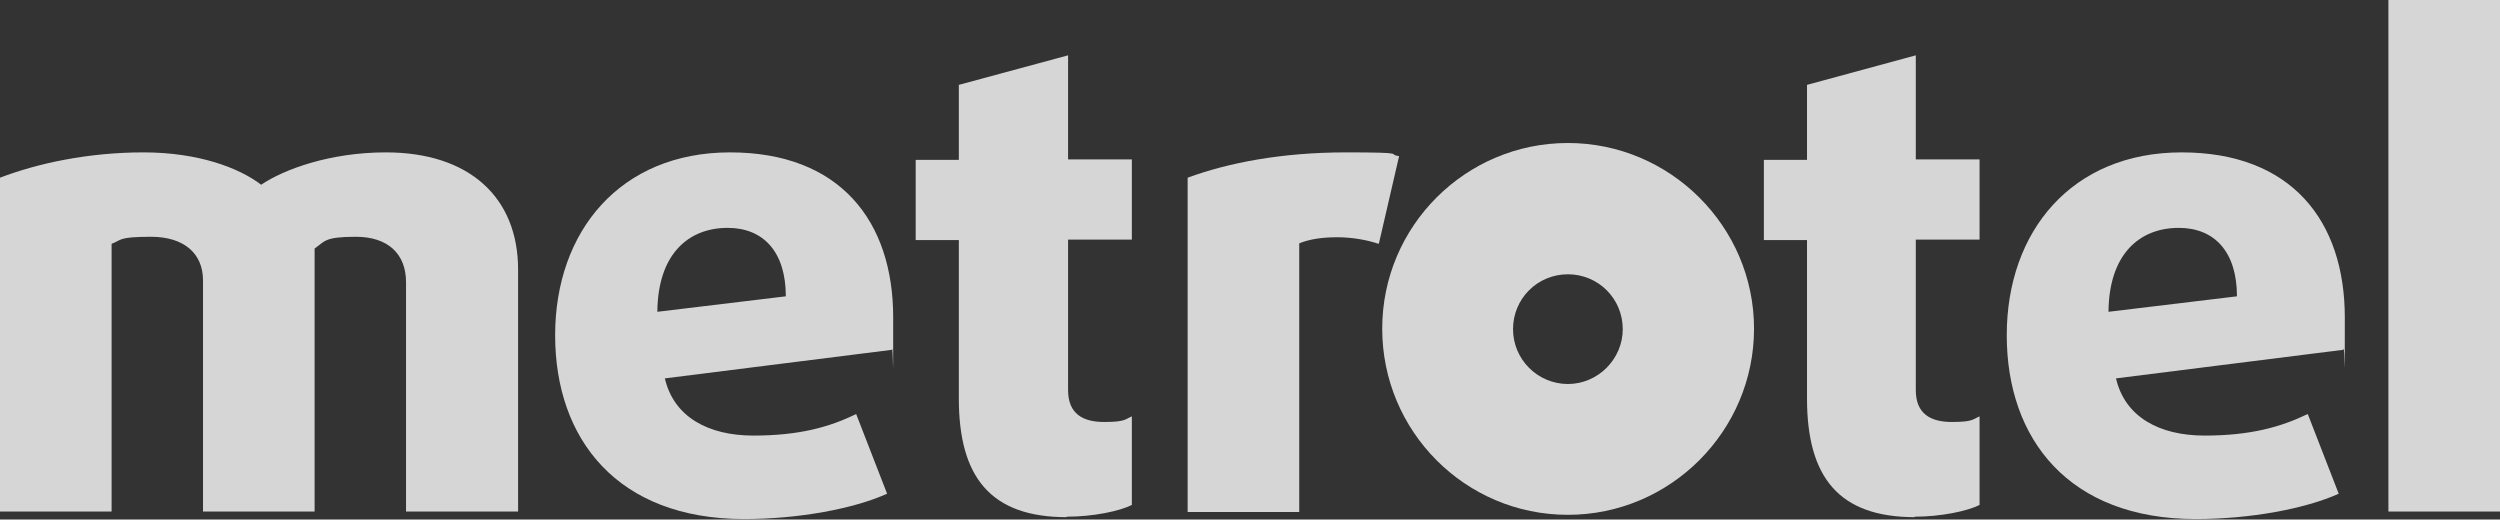
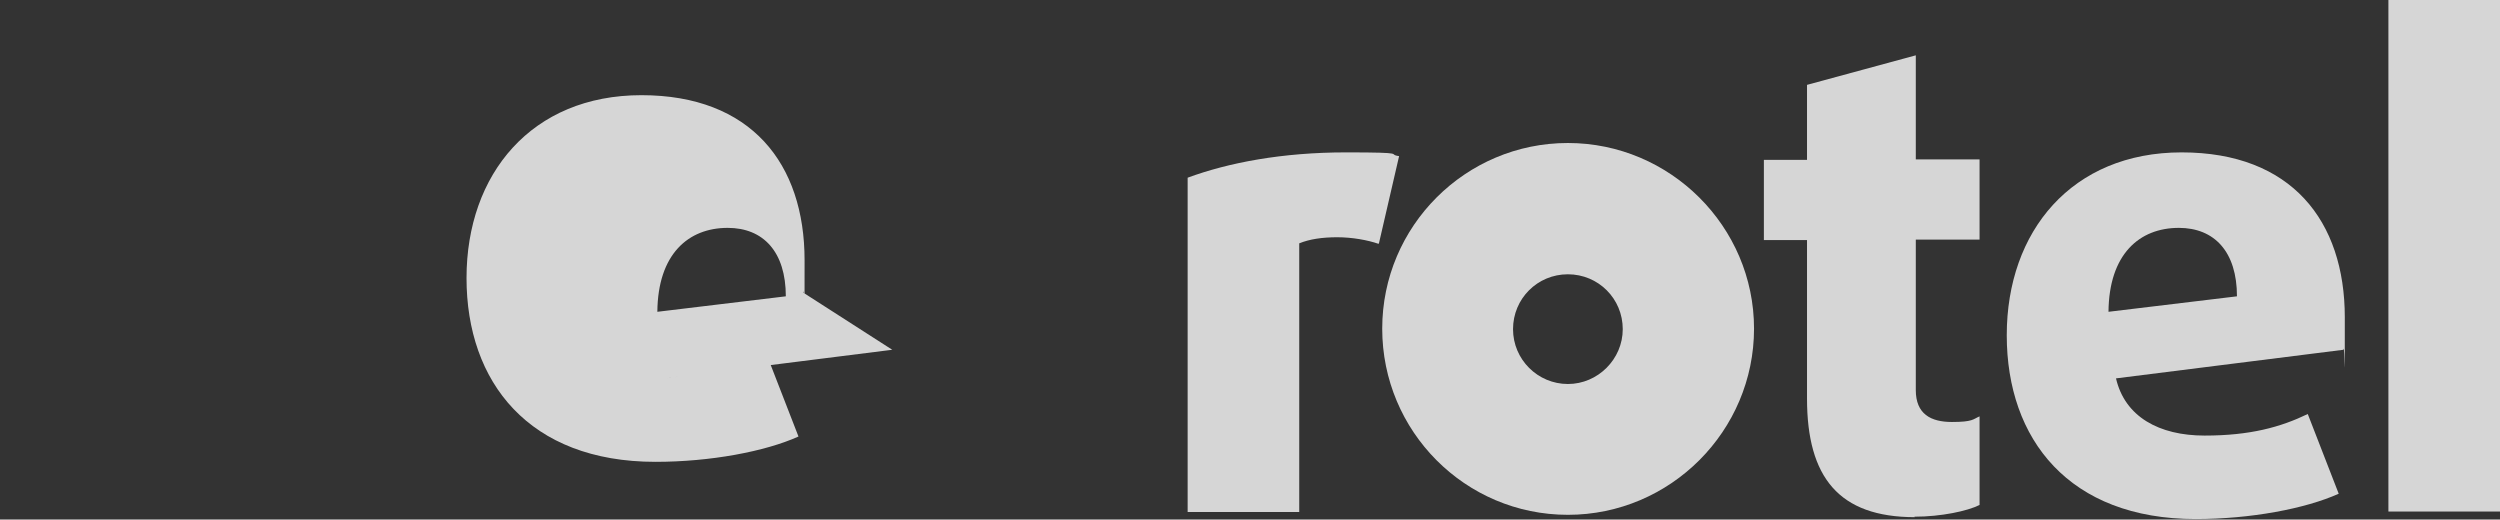
<svg xmlns="http://www.w3.org/2000/svg" id="Capa_1" data-name="Capa 1" version="1.1" viewBox="0 0 533.2 110.8">
  <rect x="0" y="0" width="533.2" height="110.8" fill="#333333" stroke="none" />
  <defs>
    <style> .cls-1 { opacity: .8; } .cls-2 { fill: #fff; stroke-width: 0px; } </style>
  </defs>
  <g class="cls-1">
-     <path class="cls-2" d="M86.6,109.1v-48.9c0-6.1-3.9-9.7-10.7-9.7s-6.6,1-8.8,2.5v56.1h-23.8v-49.3c0-5.7-4-9.3-11.1-9.3s-6.2.7-8.4,1.5v57.1H0V37.9c8.1-3.1,18.9-5.4,30.6-5.4s20.4,3.3,25.1,6.9c4.9-3.3,14.7-6.9,26.6-6.9,17.8,0,28.2,9.6,28.2,25v51.6h-23.8Z" />
-     <path class="cls-2" d="M190.3,74.6l-48.5,6.1c1.9,8.2,9.2,12.2,18.9,12.2s16.2-1.8,21.9-4.6l6.6,17c-7.1,3.2-18.8,5.4-30.5,5.4-27,0-40.3-17-40.3-39.2s13.9-39,37.3-39,34.8,14.6,34.8,35.2,0,4.6-.3,6.9M155.2,48.6c-8.4,0-14.9,5.6-15,17.9l27.4-3.3c0-9.5-4.8-14.6-12.4-14.6" />
-     <path class="cls-2" d="M227.5,110.3c-16.2,0-23-8.5-23-25.3v-33.8h-9.2v-17.1h9.2v-16l23.3-6.3v22.2h13.6v17.1h-13.6v32.1c0,5.1,3.2,6.8,7.7,6.8s4.5-.6,5.9-1.2v18.9c-2.6,1.3-8.2,2.5-13.9,2.5" />
+     <path class="cls-2" d="M190.3,74.6l-48.5,6.1s16.2-1.8,21.9-4.6l6.6,17c-7.1,3.2-18.8,5.4-30.5,5.4-27,0-40.3-17-40.3-39.2s13.9-39,37.3-39,34.8,14.6,34.8,35.2,0,4.6-.3,6.9M155.2,48.6c-8.4,0-14.9,5.6-15,17.9l27.4-3.3c0-9.5-4.8-14.6-12.4-14.6" />
    <path class="cls-2" d="M294,52c-2.3-.8-5.6-1.4-8.8-1.4s-5.9.4-8.1,1.3v57.3h-23.8V37.9c8.7-3.2,20.1-5.4,33.8-5.4s8.5.4,11.3.8l-4.3,18.6Z" />
    <path class="cls-2" d="M408.4,110.3c-16.2,0-23-8.5-23-25.3v-33.8h-9.2v-17.1h9.2v-16l23.2-6.3v22.2h13.6v17.1h-13.6v32.1c0,5.1,3.2,6.8,7.7,6.8s4.5-.6,5.9-1.2v18.9c-2.6,1.3-8.2,2.5-13.9,2.5" />
    <path class="cls-2" d="M499.8,74.6l-48.5,6.1c1.9,8.2,9.2,12.2,18.9,12.2s16.2-1.8,22-4.6l6.6,17c-7.1,3.2-18.8,5.4-30.5,5.4-27,0-40.3-17-40.3-39.2s13.9-39,37.3-39,34.8,14.6,34.8,35.2,0,4.6-.3,6.9M464.7,48.6c-8.4,0-14.9,5.6-15,17.9l27.4-3.3c0-9.5-4.8-14.6-12.4-14.6" />
    <rect class="cls-2" x="509.4" width="23.8" height="109.1" />
    <path class="cls-2" d="M334.4,109.8c-21.9,0-39.6-17.8-39.6-39.7s17.8-39.6,39.6-39.6,39.7,17.8,39.7,39.6-17.8,39.7-39.7,39.7M346.1,70.2c0-6.5-5.2-11.7-11.7-11.7s-11.7,5.2-11.7,11.7,5.3,11.7,11.7,11.7,11.7-5.3,11.7-11.7" />
  </g>
</svg>